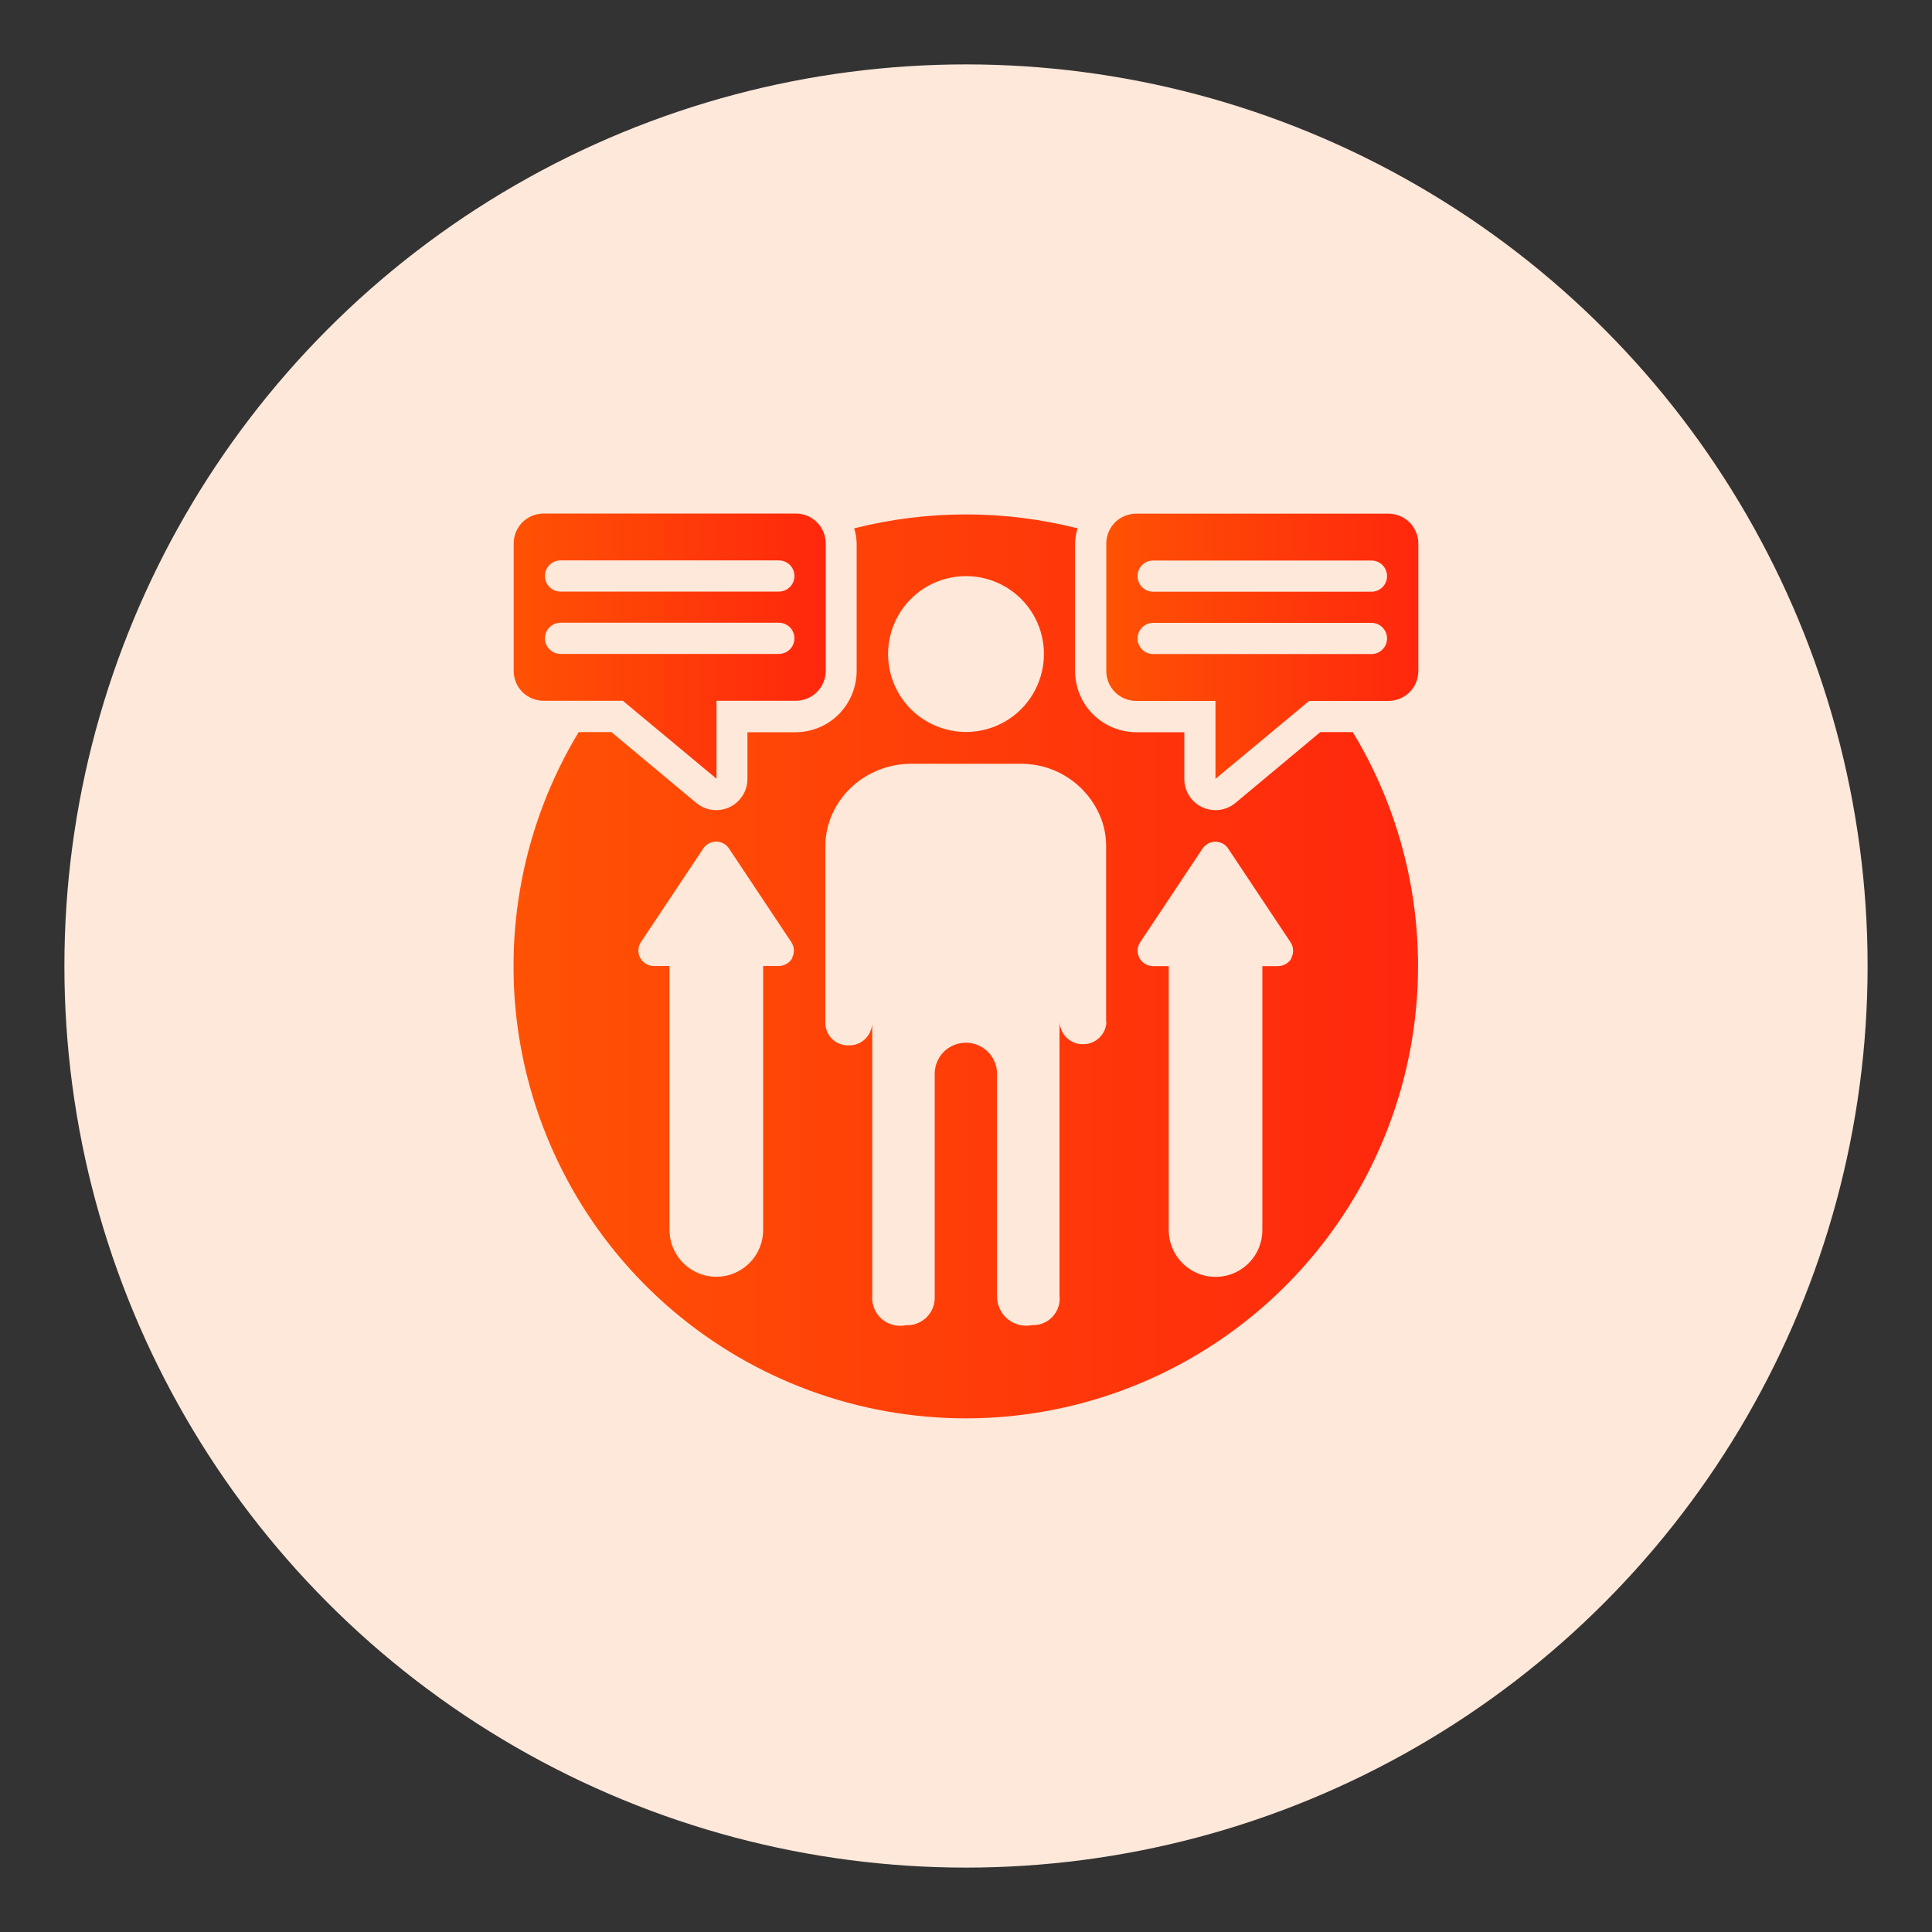
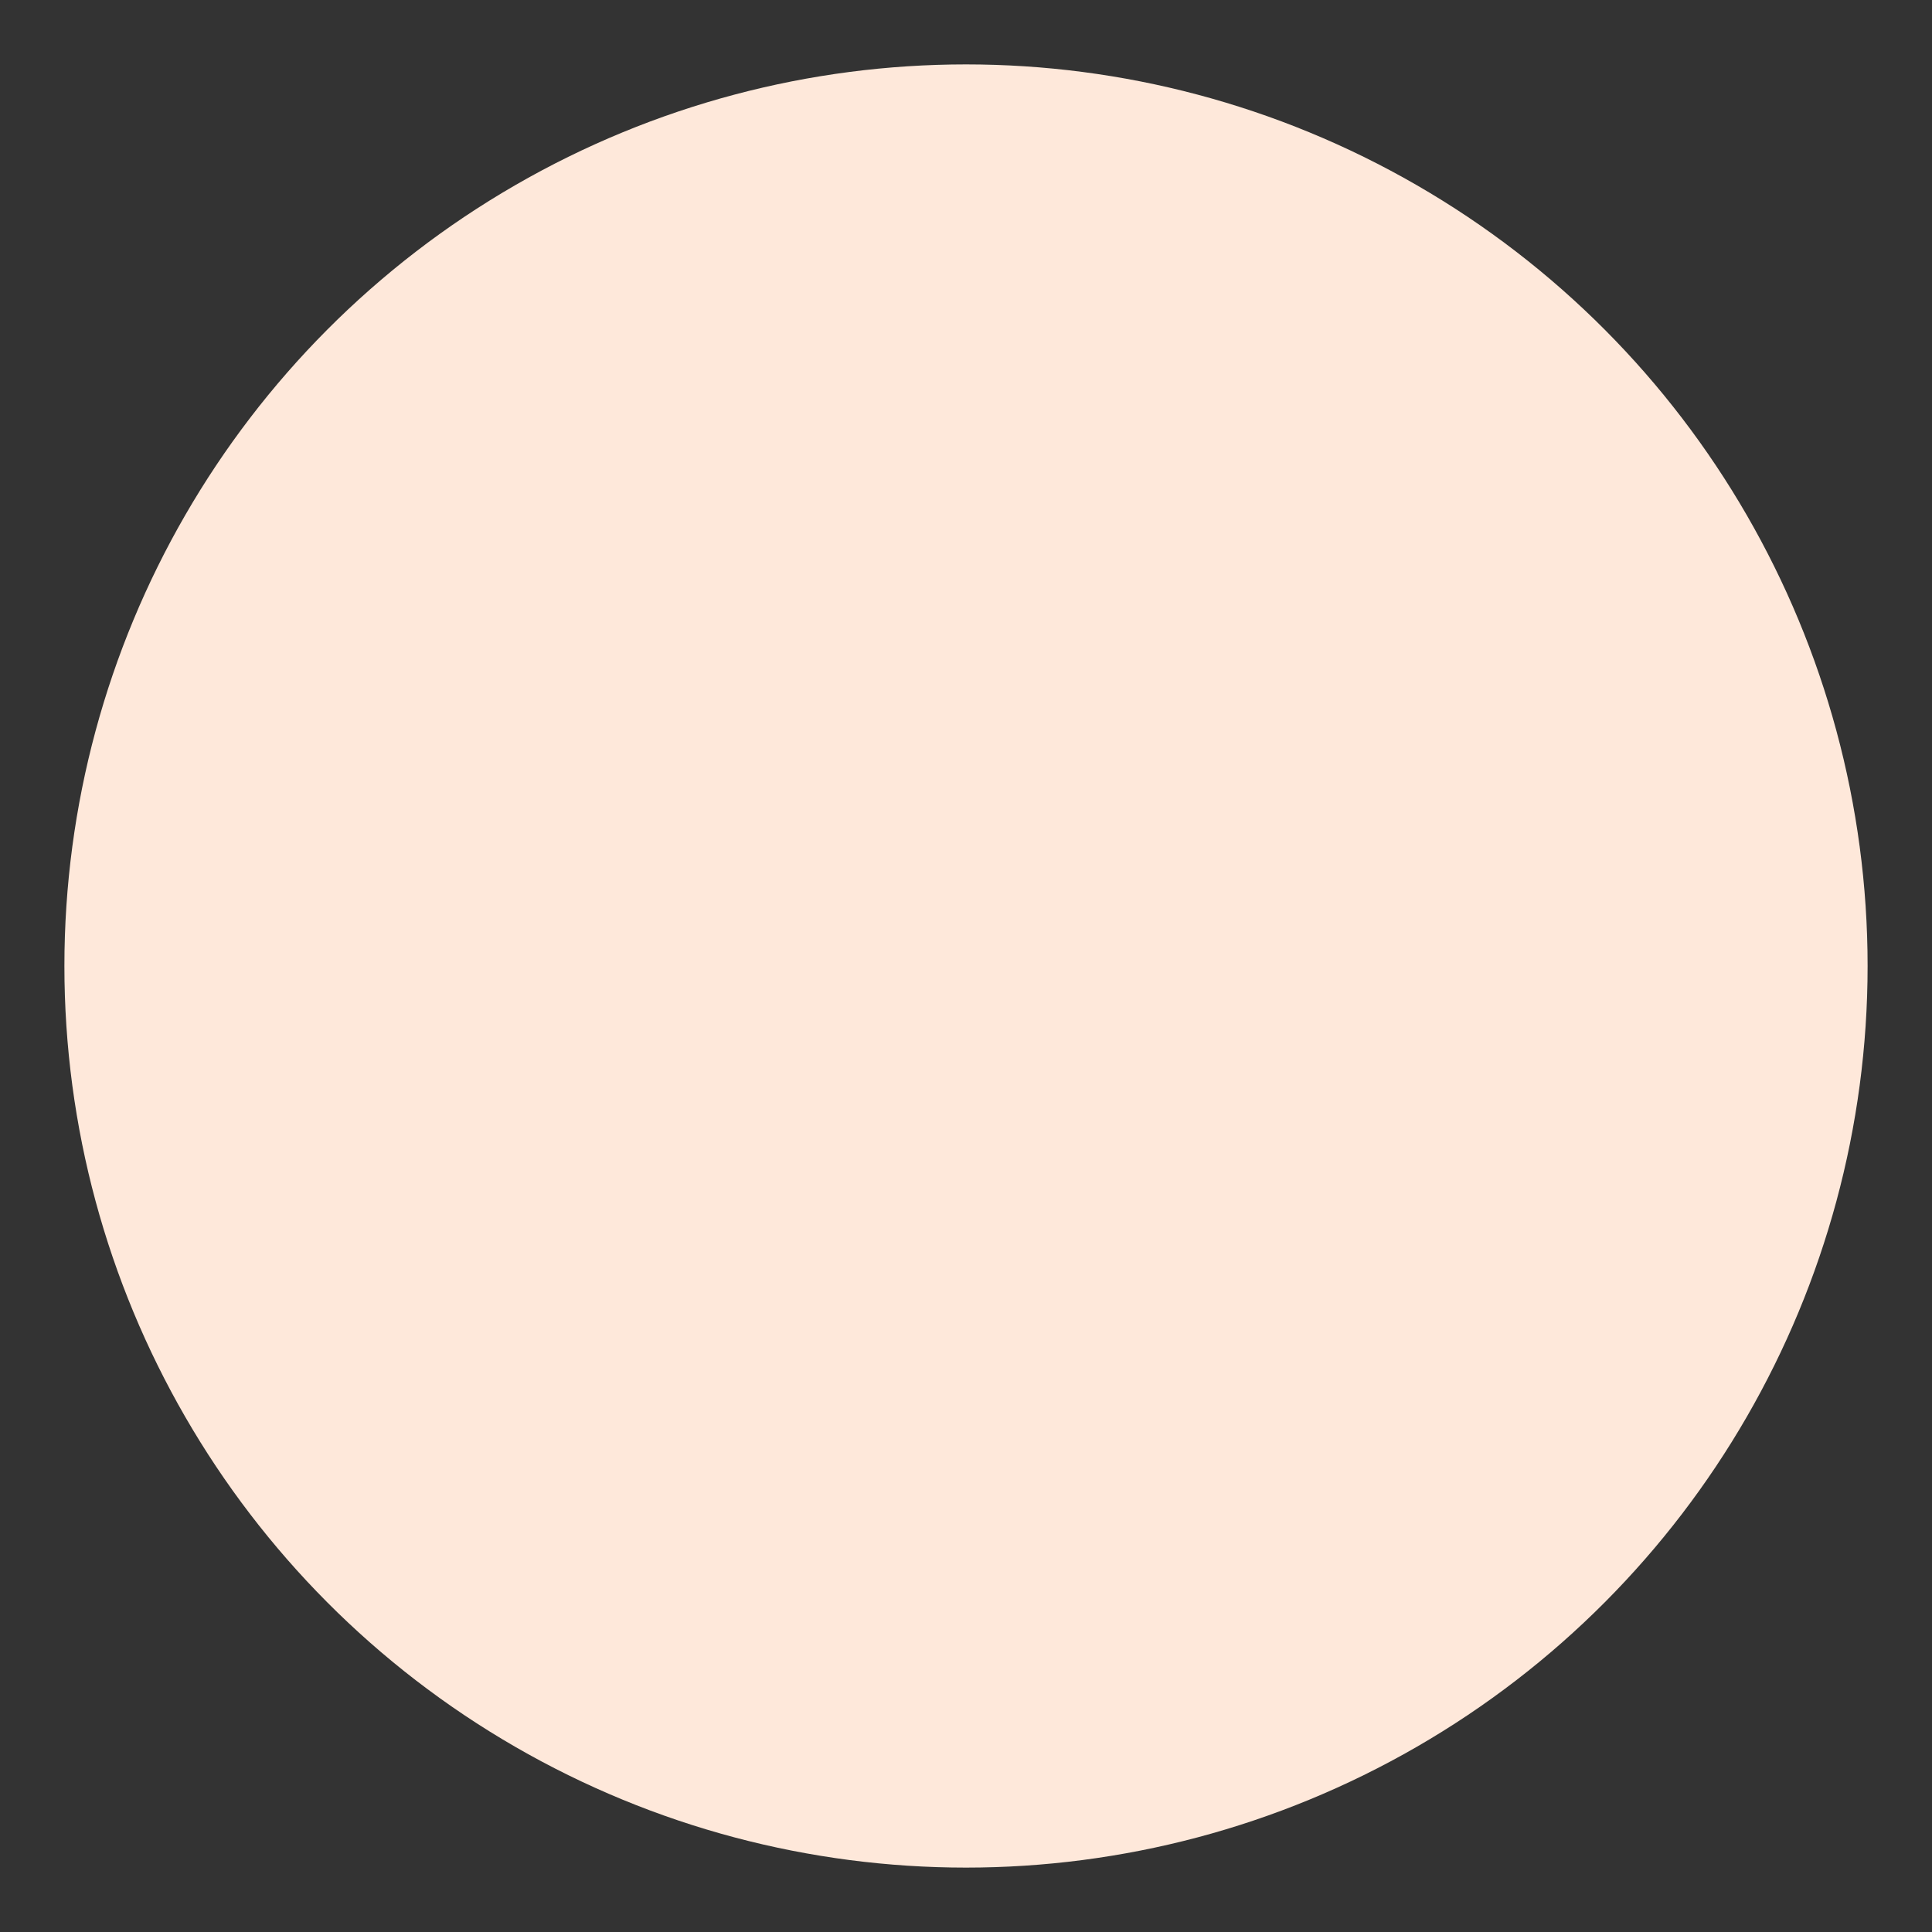
<svg xmlns="http://www.w3.org/2000/svg" xmlns:xlink="http://www.w3.org/1999/xlink" id="Layer_1" viewBox="0 0 150 150">
  <rect x="0" y="0" width="150" height="150" fill="#333333" stroke="none" />
  <defs>
    <style>.cls-1{fill:url(#linear-gradient-2);}.cls-2{fill:#fee8da;}.cls-3{fill:url(#linear-gradient-3);}.cls-4{fill:url(#linear-gradient);}</style>
    <linearGradient id="linear-gradient" x1="39.88" y1="75.02" x2="110.12" y2="75.02" gradientUnits="userSpaceOnUse">
      <stop offset="0" stop-color="#f60" />
      <stop offset="0" stop-color="#ff5204" />
      <stop offset="1" stop-color="#ff270d" />
    </linearGradient>
    <linearGradient id="linear-gradient-2" x1="39.88" y1="50.18" x2="64.1" y2="50.18" xlink:href="#linear-gradient" />
    <linearGradient id="linear-gradient-3" x1="85.9" y1="50.18" x2="110.12" y2="50.18" xlink:href="#linear-gradient" />
  </defs>
  <circle id="Ellipse_113" class="cls-2" cx="75" cy="75" r="70" />
  <g>
-     <path class="cls-4" d="M102.51,56.84l-6.59,5.5c-.44,.36-.98,.56-1.55,.56-.36,0-.71-.08-1.03-.23-.42-.2-.77-.5-1.01-.89-.25-.39-.38-.84-.38-1.3v-3.63h-3.72c-1.26,0-2.47-.5-3.37-1.39-.89-.89-1.39-2.1-1.39-3.37v-9.86c0-.41,.07-.82,.19-1.21-5.69-1.44-11.65-1.44-17.34,0,.12,.39,.19,.8,.19,1.21v9.86c0,1.26-.5,2.47-1.39,3.37-.89,.89-2.1,1.39-3.37,1.39h-3.72v3.63c0,.46-.13,.91-.38,1.3-.25,.39-.6,.7-1.01,.89-.32,.15-.67,.23-1.03,.23-.57,0-1.11-.2-1.55-.56l-6.59-5.5h-2.54c-4.31,7.13-5.94,15.57-4.61,23.8,1.34,8.23,5.56,15.71,11.91,21.11,6.35,5.4,14.42,8.37,22.75,8.37s16.4-2.97,22.75-8.37c6.35-5.4,10.57-12.89,11.91-21.11,1.34-8.23-.29-16.67-4.61-23.8h-2.54Zm-40.98,17.52c-.21,.39-.62,.64-1.07,.64h-1.21v20.49c0,1.3-.69,2.5-1.82,3.15-1.12,.65-2.51,.65-3.63,0-1.12-.65-1.82-1.85-1.82-3.15v-20.49h-1.21c-.45,0-.86-.25-1.07-.64-.2-.39-.18-.85,.06-1.21l4.84-7.27c.22-.33,.6-.54,1-.54s.78,.2,1,.54l4.84,7.27c.24,.36,.26,.83,.06,1.21h0Zm13.47-29.63c1.61,0,3.15,.64,4.28,1.77,1.14,1.14,1.77,2.68,1.77,4.28s-.64,3.15-1.77,4.28c-1.14,1.14-2.68,1.77-4.28,1.77s-3.15-.64-4.28-1.77c-1.14-1.14-1.77-2.68-1.77-4.28s.64-3.15,1.77-4.28c1.14-1.14,2.68-1.77,4.28-1.77Zm10.9,34.59c0,.47-.21,.92-.55,1.25s-.8,.51-1.27,.5c-.77,.02-1.47-.48-1.71-1.21-.07-.17-.11-.36-.11-.54v21.28c.07,.59-.13,1.18-.53,1.62-.4,.44-.98,.68-1.58,.66-.68,.14-1.39-.03-1.92-.47-.53-.44-.83-1.11-.82-1.8v-17.23c0-.87-.46-1.67-1.21-2.1s-1.67-.43-2.42,0-1.21,1.23-1.21,2.1v17.23c.04,.61-.18,1.2-.6,1.64-.43,.43-1.02,.67-1.63,.64-.67,.14-1.36-.04-1.88-.48-.51-.45-.79-1.11-.74-1.79v-21.19c0,.18-.03,.35-.1,.52-.24,.74-.94,1.23-1.72,1.21-.47,.02-.93-.15-1.28-.48-.34-.33-.54-.78-.54-1.25v-13.72c0-.78,.15-1.55,.44-2.28,.34-.84,.85-1.6,1.5-2.23,1.27-1.22,2.96-1.9,4.72-1.9h8.48c1.33-.01,2.63,.37,3.73,1.1,1.11,.73,1.97,1.78,2.48,3,.3,.73,.45,1.51,.45,2.3v13.65Zm14.39-4.95h0c-.21,.39-.62,.64-1.07,.64h-1.21v20.49c0,1.3-.69,2.5-1.82,3.15-1.12,.65-2.51,.65-3.63,0-1.12-.65-1.82-1.85-1.82-3.15v-20.49h-1.21c-.45,0-.86-.25-1.07-.64-.2-.39-.18-.85,.06-1.21l4.84-7.27c.22-.33,.6-.54,1-.54s.78,.2,1,.54l4.84,7.27c.24,.36,.26,.83,.06,1.21h0Z" />
-     <path class="cls-1" d="M42.22,54.41h6.14l7.27,6.05v-6.05h6.14c.62,0,1.22-.24,1.66-.68s.68-1.04,.68-1.66v-9.86c0-.62-.24-1.22-.68-1.66s-1.04-.68-1.66-.68h-19.55c-.62,0-1.22,.24-1.66,.68-.44,.44-.68,1.04-.68,1.66v9.86c0,.62,.24,1.22,.68,1.66s1.04,.68,1.66,.68h0Zm1.3-10.9h16.95c.67,0,1.21,.54,1.21,1.21s-.54,1.21-1.21,1.21h-16.95c-.67,0-1.21-.54-1.21-1.21s.54-1.21,1.21-1.21Zm0,4.84h16.95c.67,0,1.21,.54,1.21,1.21s-.54,1.21-1.21,1.21h-16.95c-.67,0-1.21-.54-1.21-1.21s.54-1.21,1.21-1.21Z" />
-     <path class="cls-3" d="M107.78,39.88h-19.55c-.62,0-1.22,.24-1.66,.68s-.68,1.04-.68,1.66v9.86c0,.62,.24,1.22,.68,1.66,.44,.44,1.04,.68,1.66,.68h6.14v6.05l7.27-6.05h6.14c.62,0,1.22-.24,1.66-.68s.68-1.04,.68-1.66v-9.86c0-.62-.24-1.22-.68-1.66s-1.04-.68-1.66-.68h0Zm-1.3,10.9h-16.95c-.67,0-1.21-.54-1.21-1.21s.54-1.21,1.21-1.21h16.95c.67,0,1.21,.54,1.21,1.21s-.54,1.21-1.21,1.21Zm0-4.84h-16.95c-.67,0-1.21-.54-1.21-1.21s.54-1.21,1.21-1.21h16.95c.67,0,1.21,.54,1.21,1.21s-.54,1.21-1.21,1.21Z" />
-   </g>
+     </g>
</svg>